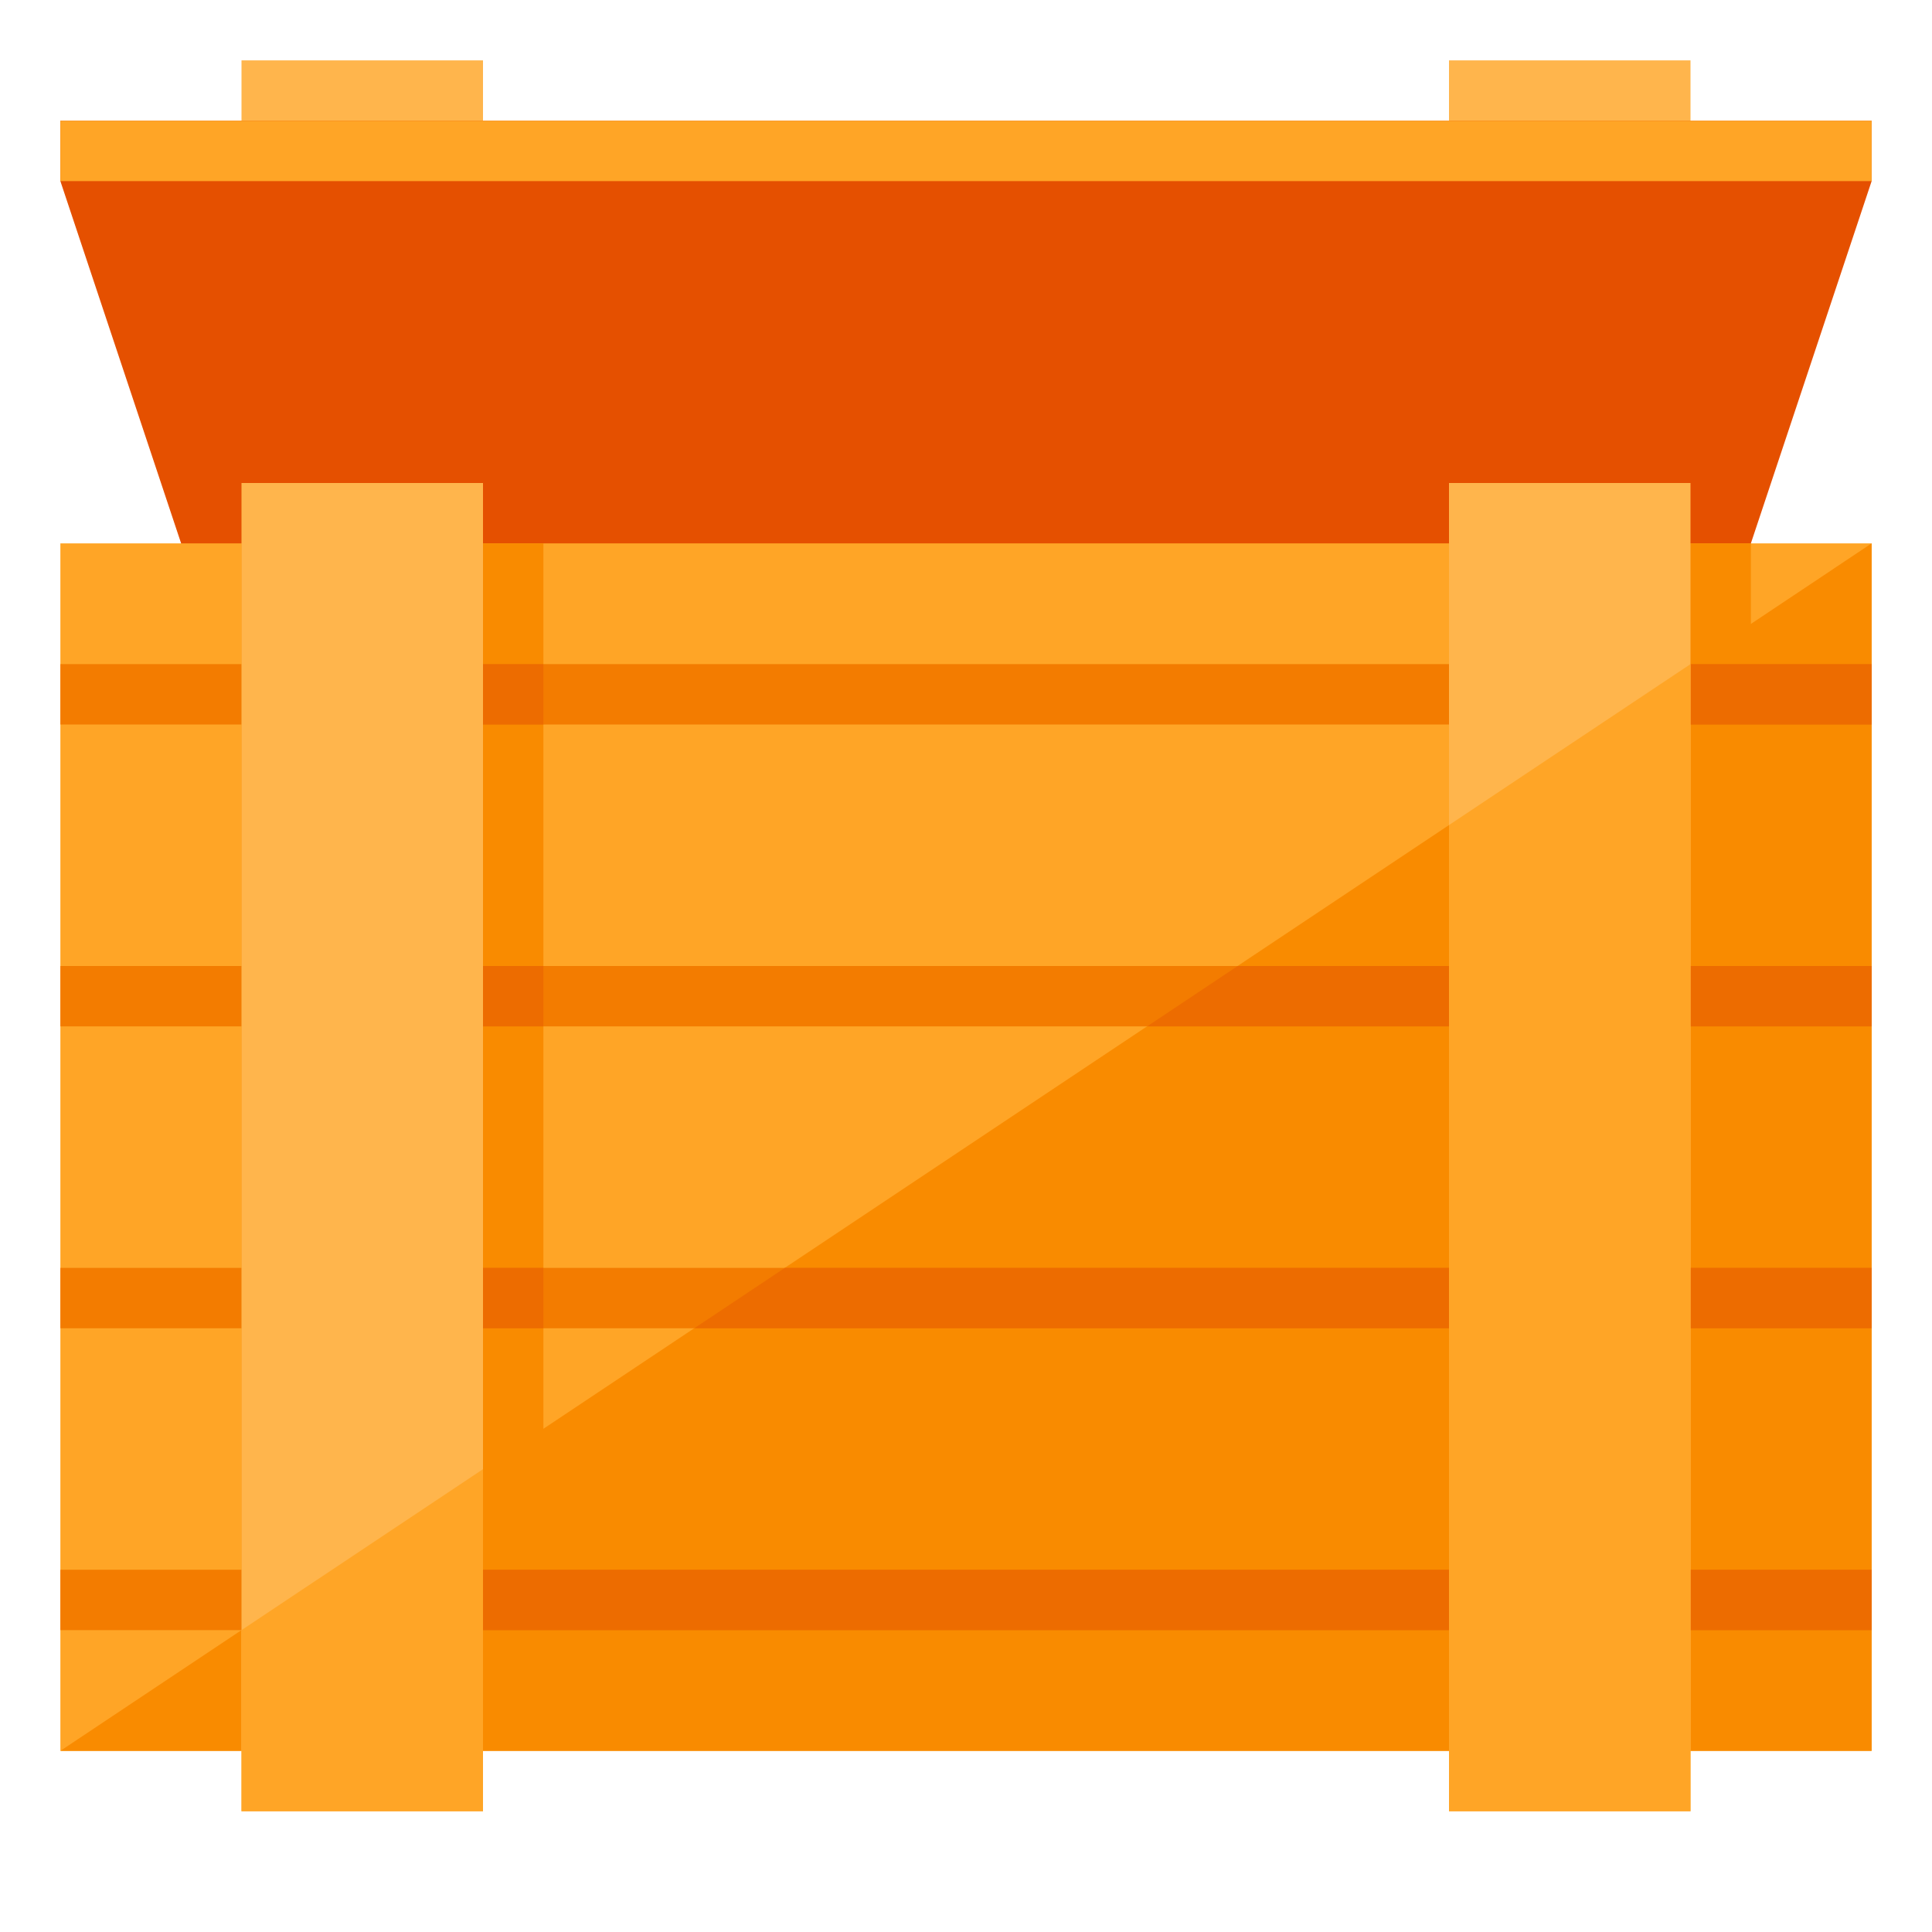
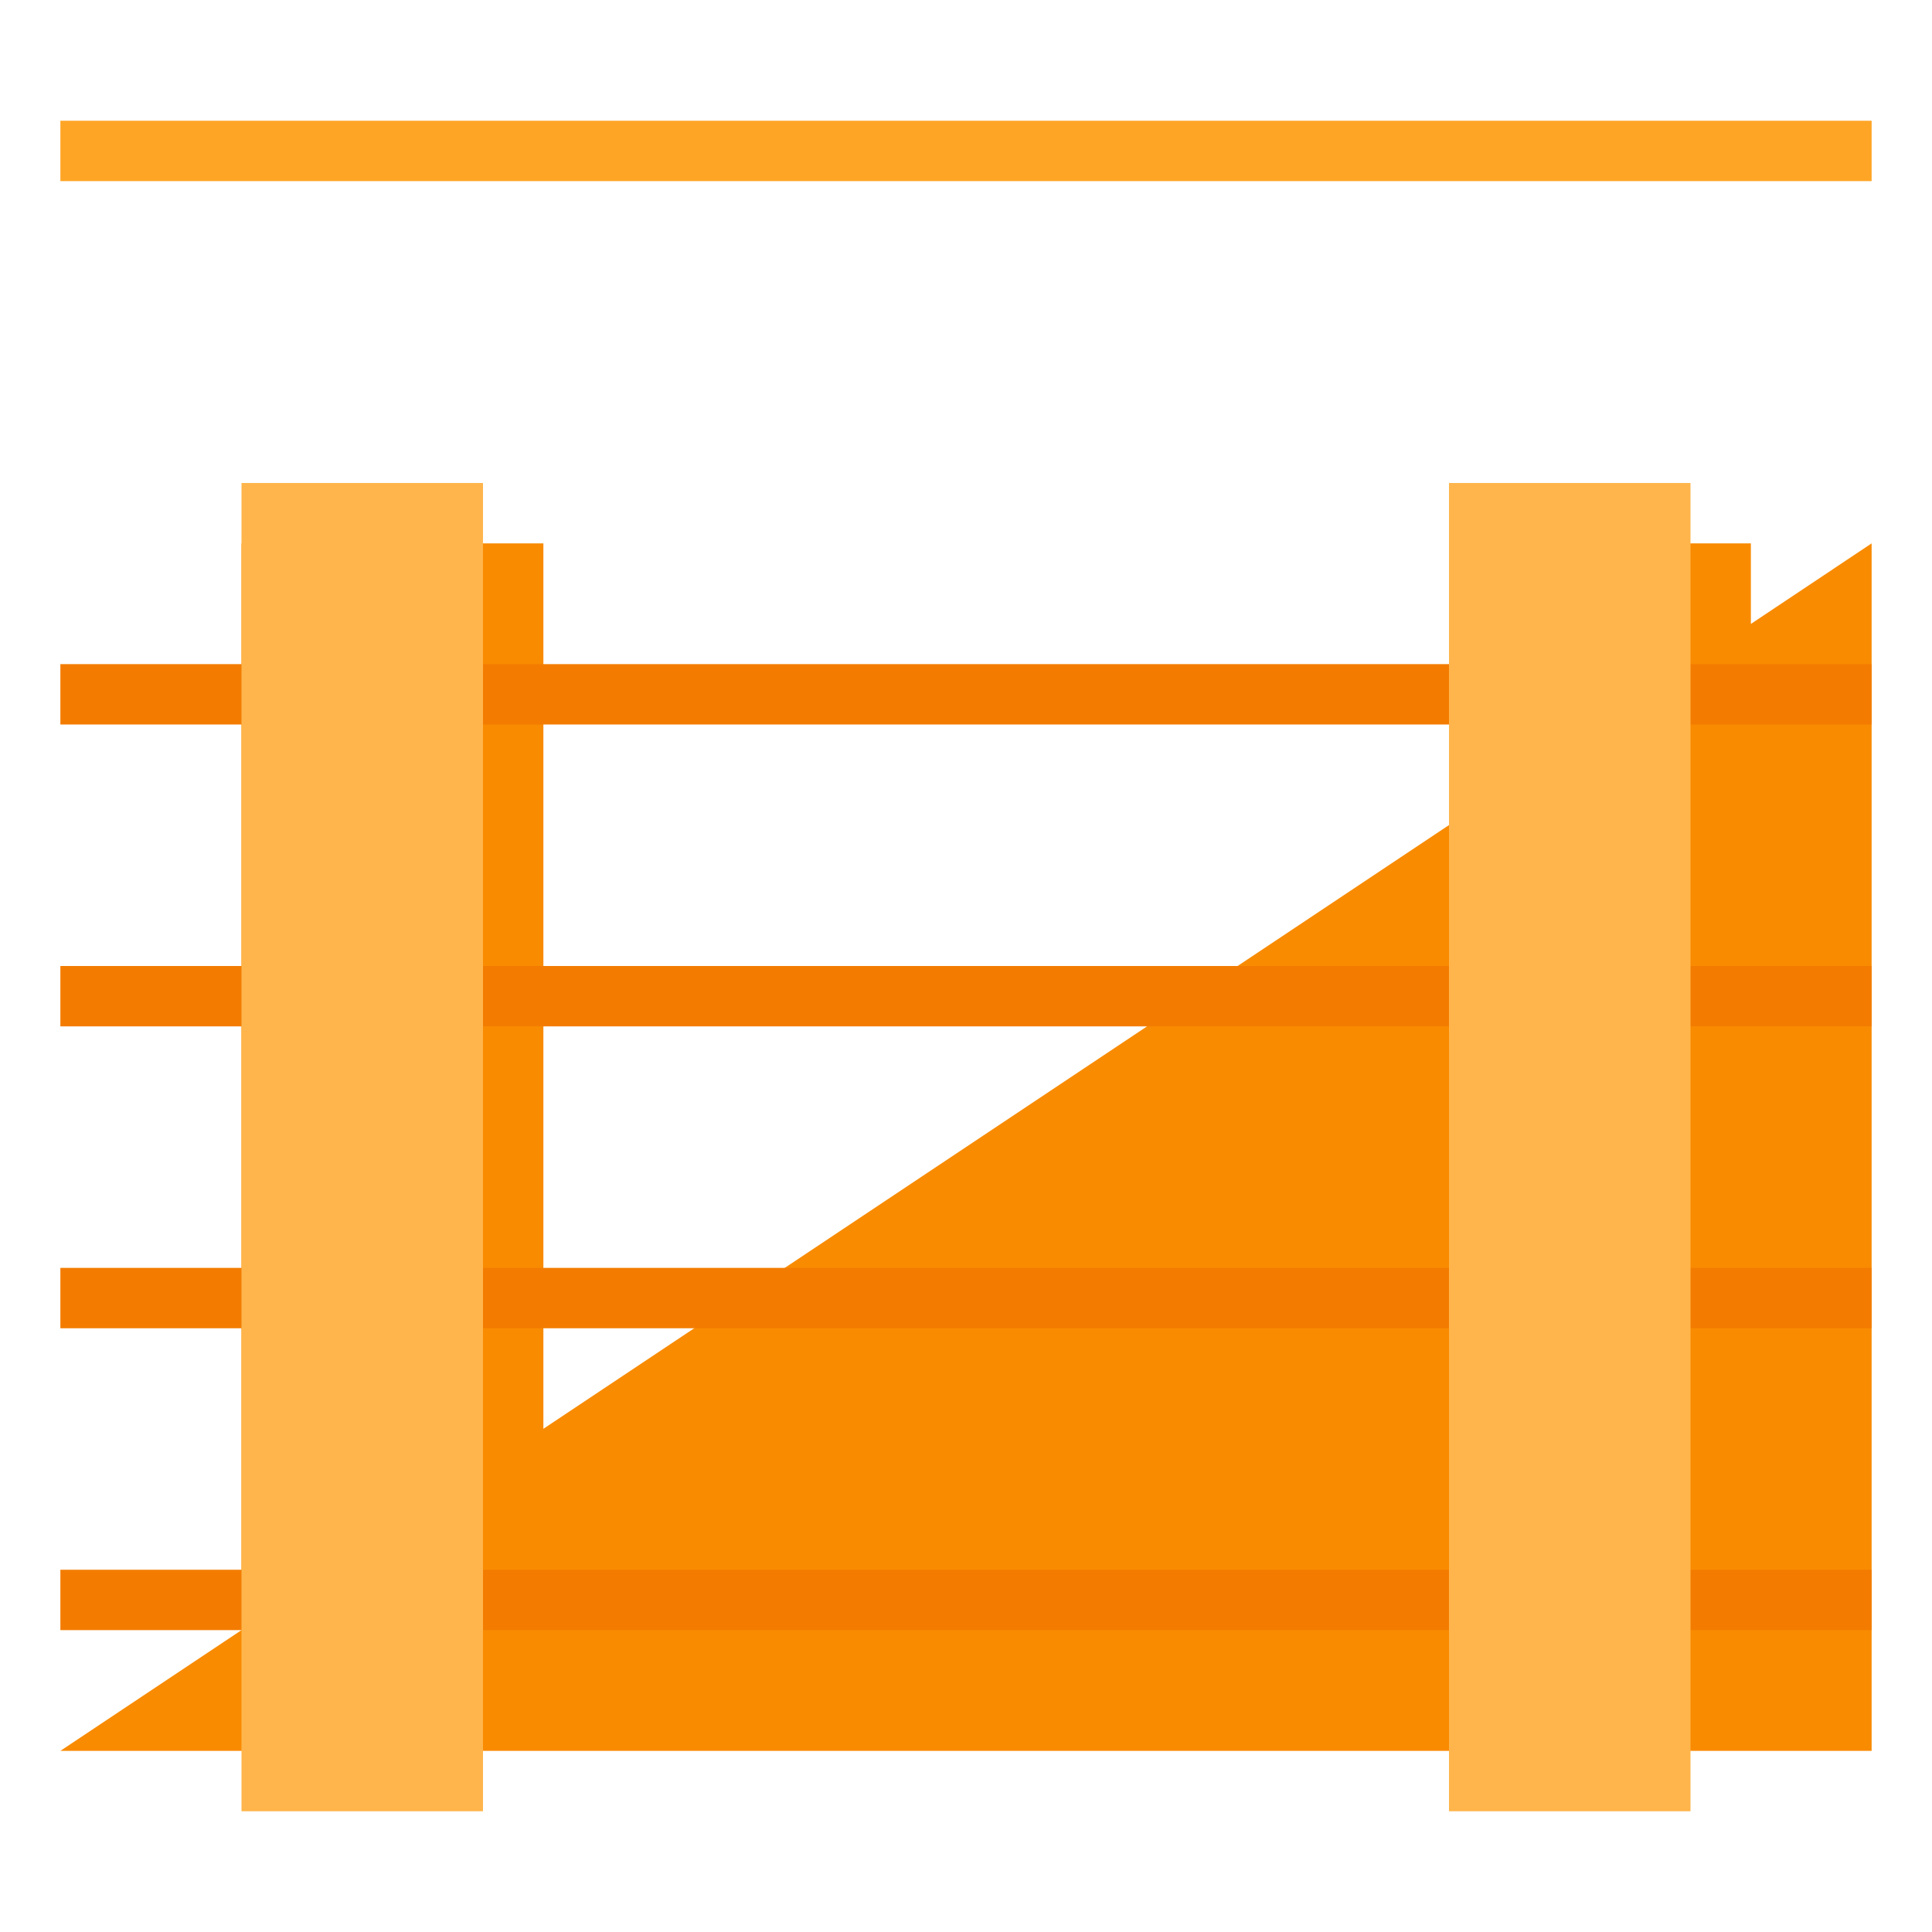
<svg xmlns="http://www.w3.org/2000/svg" version="1.1" viewBox="0 0 512 512">
  <g>
-     <path d="M384,16l64,0l0,32l-64,0z M64,16l64,0l0,32l-64,0z" fill="#ffb54c" />
-     <polygon points="16,48 16,32 496,32 496,48 464,144 464,160 48,160 48,144" fill="#e55000" />
    <polygon points="16,32 496,32 496,48 16,48" fill="#ffa526" />
-     <path d="M496,144l0,320l-480,0l0,-320c170.65,0 309.35,0 480,0z" fill="#ffa526" />
    <polygon points="496,144 496,464 464,464 448,464 16,464 64,432 64,144 144,144 144,378.65 384,218.65 384,144 464,144 464,165.35" fill="#f98b00" />
    <path d="M16,176l480,0l0,16l-480,0z M16,416l480,0l0,16l-480,0z M16,336l480,0l0,16l-480,0z M16,256l480,0l0,16l-480,0z" fill="#f37c00" />
-     <path d="M448,176l48,0l0,16l-72,0z M496,256l0,16l-192,0l24,-16z M496,336l0,16l-312,0l24,-16z M496,416l0,16l-432,0l24,-16z M128,176l16,0l0,16l-16,0z M144,256l0,16l-16,0l0,-16z M144,336l0,16l-16,0l0,-16z" fill="#ed6c00" />
    <path d="M384,128l64,0l0,352l-64,0z M64,128l64,0l0,352l-64,0z" fill="#ffb54c" />
-     <path d="M448,176l0,304l-64,0l0,-261.35z M128,389.35l0,90.65l-64,0l0,-48z" fill="#ffa526" />
  </g>
</svg>